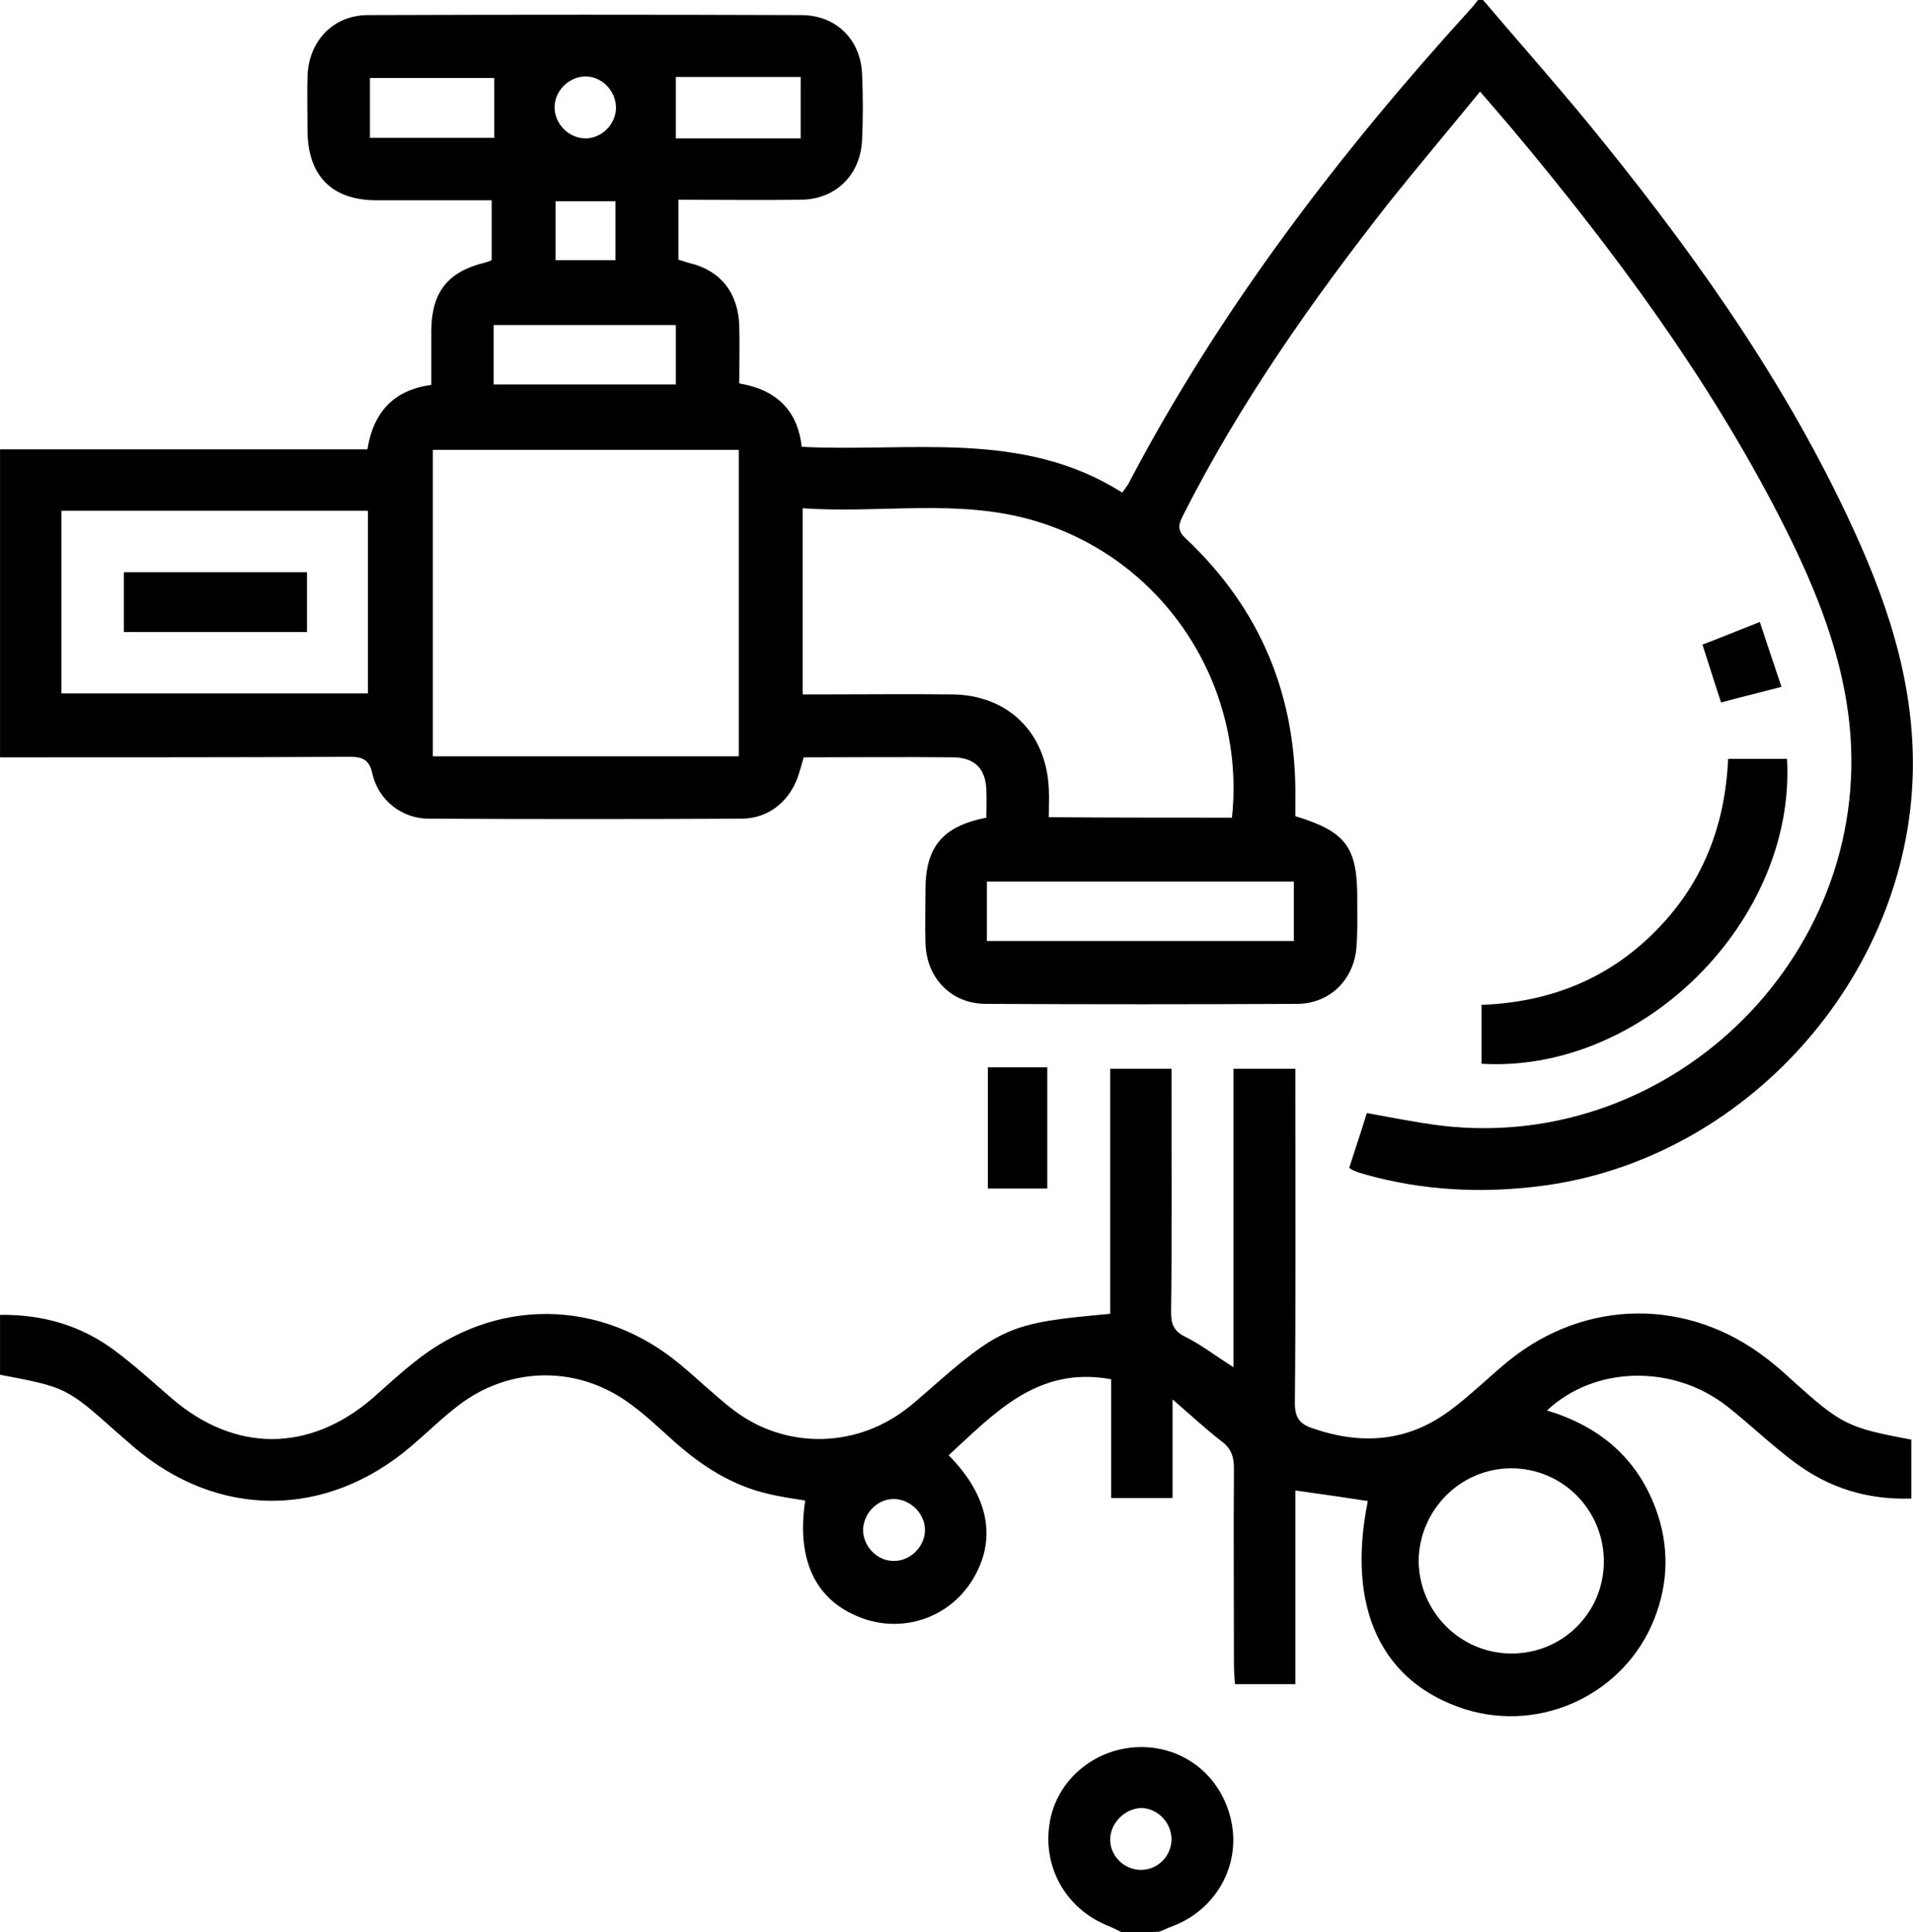
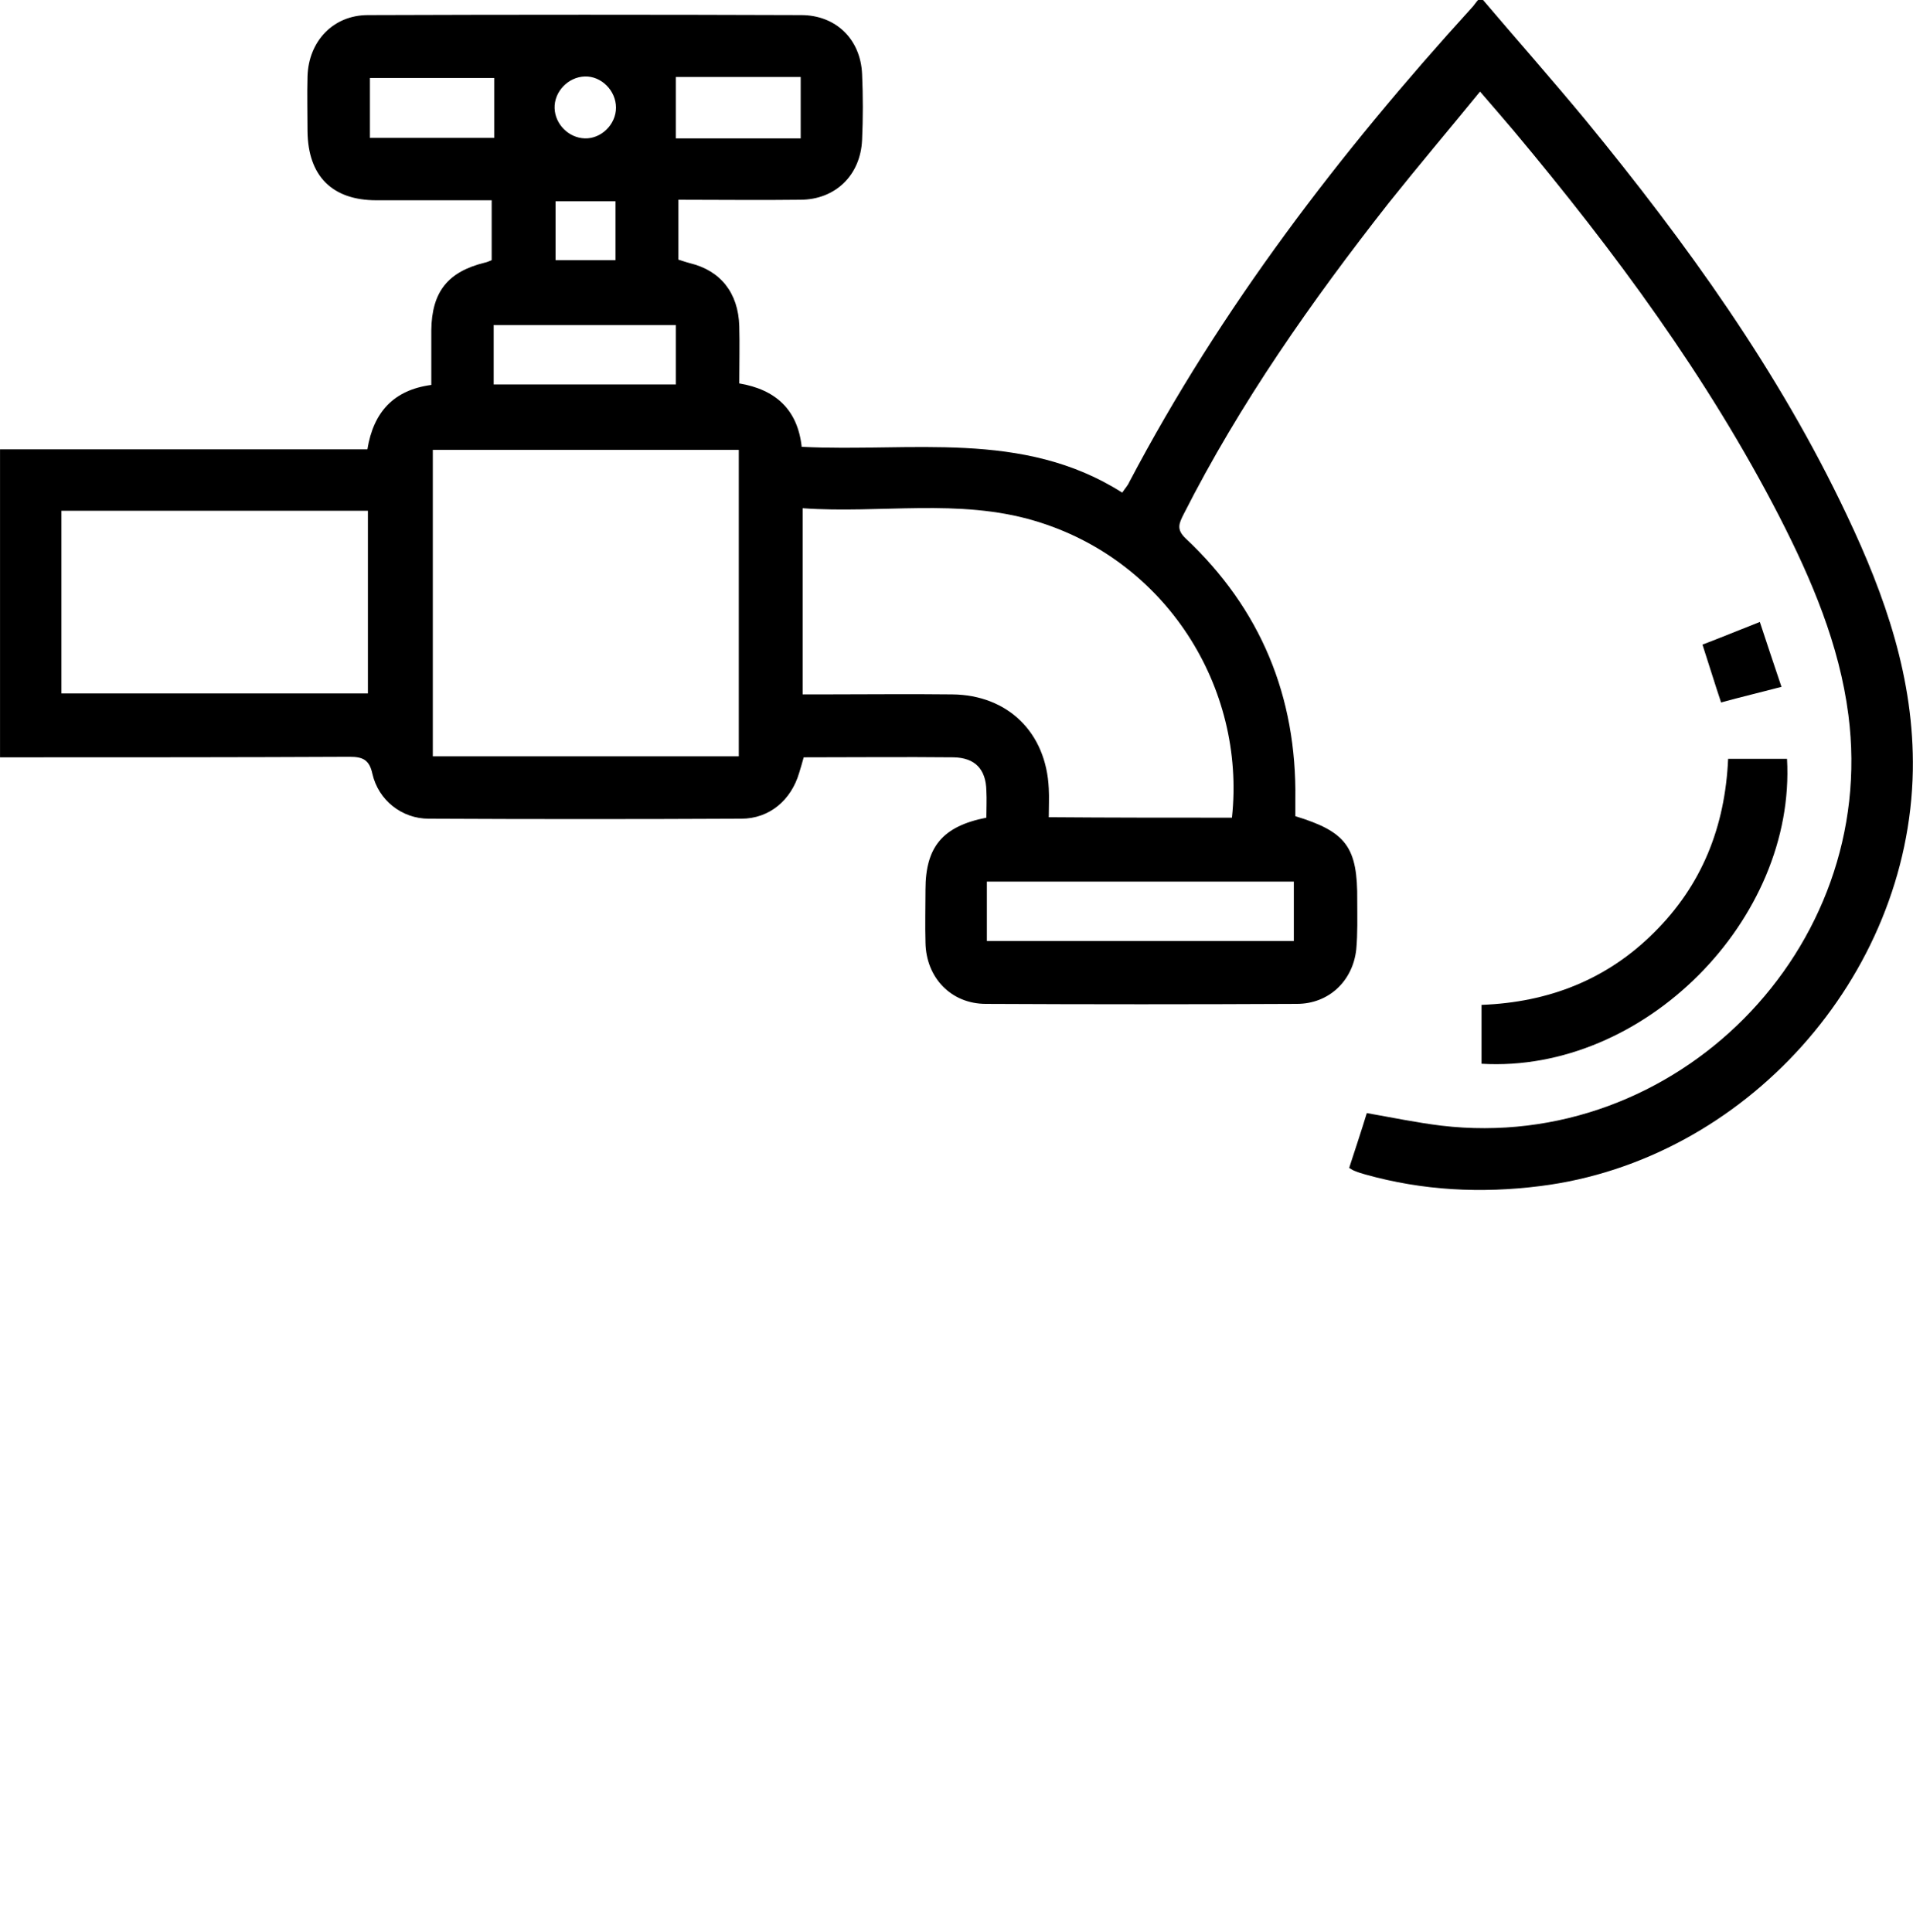
<svg xmlns="http://www.w3.org/2000/svg" viewBox="0 0 56.00 56.57" data-guides="{&quot;vertical&quot;:[],&quot;horizontal&quot;:[]}">
  <defs />
  <path fill="#000000" stroke="#000000" fill-opacity="1" stroke-width="0" stroke-opacity="1" id="tSvgdc89c9faf3" title="Path 1" d="M43.414 0C44.416 1.179 45.432 2.328 46.419 3.521C49.365 7.115 52.076 10.872 54.065 15.085C55.184 17.442 56.039 19.872 55.995 22.554C55.891 28.608 51.074 33.97 45.093 34.722C43.355 34.943 41.646 34.854 39.967 34.383C39.864 34.353 39.761 34.324 39.658 34.28C39.613 34.265 39.569 34.236 39.495 34.191C39.672 33.646 39.849 33.116 40.011 32.586C40.762 32.718 41.469 32.865 42.191 32.954C49.056 33.764 54.993 27.783 54.109 20.933C53.844 18.871 53.034 16.97 52.091 15.129C49.984 11.034 47.259 7.351 44.313 3.83C44.003 3.462 43.694 3.108 43.326 2.681C42.412 3.801 41.514 4.861 40.645 5.951C38.391 8.824 36.299 11.8 34.649 15.055C34.516 15.32 34.428 15.497 34.708 15.762C36.903 17.825 37.964 20.388 37.919 23.408C37.919 23.57 37.919 23.732 37.919 23.894C39.407 24.351 39.746 24.793 39.731 26.369C39.731 26.84 39.746 27.326 39.702 27.798C39.599 28.726 38.892 29.389 37.964 29.389C34.929 29.404 31.894 29.404 28.86 29.389C27.843 29.389 27.107 28.623 27.092 27.592C27.077 27.076 27.092 26.561 27.092 26.045C27.092 24.793 27.593 24.189 28.874 23.938C28.874 23.673 28.889 23.408 28.874 23.143C28.86 22.524 28.55 22.185 27.917 22.171C26.458 22.156 25.015 22.171 23.527 22.171C23.483 22.333 23.439 22.48 23.394 22.627C23.159 23.423 22.525 23.968 21.7 23.968C18.651 23.983 15.601 23.983 12.552 23.968C11.757 23.968 11.079 23.423 10.902 22.657C10.814 22.244 10.622 22.156 10.239 22.156C7.057 22.171 3.875 22.171 0.693 22.171C0.472 22.171 0.252 22.171 0.001 22.171C0.001 19.151 0.001 16.175 0.001 13.155C3.581 13.155 7.146 13.155 10.755 13.155C10.932 12.065 11.521 11.417 12.626 11.269C12.626 10.724 12.626 10.194 12.626 9.664C12.64 8.544 13.112 7.955 14.187 7.69C14.261 7.675 14.32 7.646 14.393 7.616C14.393 7.042 14.393 6.482 14.393 5.863C13.244 5.863 12.14 5.863 11.02 5.863C9.724 5.863 9.017 5.156 9.002 3.845C9.002 3.314 8.987 2.769 9.002 2.239C9.031 1.208 9.753 0.442 10.77 0.442C14.998 0.427 19.225 0.427 23.453 0.442C24.47 0.442 25.192 1.149 25.236 2.166C25.265 2.814 25.265 3.462 25.236 4.095C25.192 5.127 24.455 5.848 23.424 5.848C22.245 5.863 21.081 5.848 19.859 5.848C19.859 6.452 19.859 7.012 19.859 7.601C19.962 7.631 20.08 7.675 20.198 7.705C21.096 7.925 21.612 8.574 21.641 9.546C21.656 10.091 21.641 10.651 21.641 11.225C22.702 11.402 23.35 11.991 23.468 13.081C26.65 13.243 29.935 12.566 32.852 14.422C32.94 14.289 33.014 14.216 33.058 14.113C35.739 9.015 39.216 4.478 43.075 0.236C43.149 0.162 43.208 0.059 43.282 -0.015C43.34 0 43.385 0 43.414 0ZM21.627 22.141C21.627 19.107 21.627 16.145 21.627 13.17C18.607 13.17 15.631 13.17 12.67 13.17C12.67 16.19 12.67 19.151 12.67 22.141C15.66 22.141 18.621 22.141 21.627 22.141ZM36.063 23.938C36.476 20.108 34.119 16.381 30.288 15.247C28.064 14.584 25.766 15.041 23.497 14.879C23.497 16.735 23.497 18.503 23.497 20.329C23.704 20.329 23.895 20.329 24.072 20.329C25.339 20.329 26.606 20.314 27.873 20.329C29.508 20.344 30.627 21.449 30.701 23.084C30.716 23.349 30.701 23.629 30.701 23.924C32.513 23.938 34.266 23.938 36.063 23.938ZM10.77 14.952C7.735 14.952 4.774 14.952 1.798 14.952C1.798 16.764 1.798 18.532 1.798 20.3C4.818 20.3 7.779 20.3 10.77 20.3C10.77 18.503 10.77 16.735 10.77 14.952ZM28.889 27.547C31.894 27.547 34.885 27.547 37.875 27.547C37.875 26.958 37.875 26.384 37.875 25.809C34.87 25.809 31.88 25.809 28.889 25.809C28.889 26.398 28.889 26.958 28.889 27.547ZM14.452 9.516C14.452 10.135 14.452 10.695 14.452 11.255C16.264 11.255 18.032 11.255 19.785 11.255C19.785 10.651 19.785 10.091 19.785 9.516C18.003 9.516 16.25 9.516 14.452 9.516ZM14.467 4.036C14.467 3.432 14.467 2.858 14.467 2.283C13.259 2.283 12.037 2.283 10.829 2.283C10.829 2.887 10.829 3.447 10.829 4.036C12.081 4.036 13.289 4.036 14.467 4.036ZM23.439 2.254C22.172 2.254 20.964 2.254 19.785 2.254C19.785 2.858 19.785 3.432 19.785 4.051C20.374 4.051 20.978 4.051 21.582 4.051C22.201 4.051 22.82 4.051 23.439 4.051C23.439 3.418 23.439 2.858 23.439 2.254ZM18.017 5.893C17.413 5.893 16.839 5.893 16.264 5.893C16.264 6.497 16.264 7.056 16.264 7.616C16.868 7.616 17.428 7.616 18.017 7.616C18.017 7.042 18.017 6.497 18.017 5.893ZM17.119 2.239C16.633 2.254 16.22 2.681 16.235 3.167C16.25 3.639 16.647 4.036 17.119 4.051C17.605 4.066 18.032 3.639 18.032 3.152C18.032 2.652 17.605 2.224 17.119 2.239Z" />
-   <path fill="#000000" stroke="#000000" fill-opacity="1" stroke-width="0" stroke-opacity="1" id="tSvg11065e49c2" title="Path 2" d="M32.837 56.568C32.69 56.494 32.542 56.421 32.395 56.362C31.158 55.846 30.48 54.579 30.745 53.268C30.996 52.016 32.159 51.117 33.471 51.147C34.767 51.176 35.828 52.09 36.063 53.416C36.284 54.682 35.562 55.92 34.325 56.391C34.192 56.435 34.06 56.509 33.927 56.553C33.574 56.568 33.205 56.568 32.837 56.568ZM32.498 53.858C32.498 54.344 32.925 54.756 33.426 54.741C33.898 54.727 34.281 54.344 34.295 53.858C34.295 53.357 33.898 52.944 33.411 52.929C32.925 52.944 32.498 53.371 32.498 53.858Z" />
-   <path fill="#000000" stroke="#000000" fill-opacity="1" stroke-width="0" stroke-opacity="1" id="tSvgbcf2f00567" title="Path 3" d="M40.041 43.943C39.363 43.84 38.671 43.737 37.919 43.634C37.919 45.505 37.919 47.391 37.919 49.306C37.315 49.306 36.77 49.306 36.151 49.306C36.137 49.114 36.122 48.922 36.122 48.731C36.122 46.816 36.107 44.901 36.122 42.986C36.122 42.632 36.034 42.397 35.754 42.19C35.297 41.837 34.87 41.439 34.325 40.968C34.325 41.999 34.325 42.897 34.325 43.855C33.706 43.855 33.146 43.855 32.528 43.855C32.528 42.706 32.528 41.542 32.528 40.378C30.362 39.981 29.11 41.38 27.77 42.603C28.963 43.811 29.198 45.092 28.447 46.286C27.755 47.376 26.414 47.818 25.206 47.361C23.88 46.86 23.306 45.682 23.571 43.929C23.218 43.87 22.864 43.825 22.51 43.737C21.45 43.501 20.551 42.927 19.741 42.205C19.328 41.837 18.931 41.454 18.489 41.13C16.957 39.966 14.938 39.981 13.421 41.144C12.935 41.513 12.508 41.94 12.037 42.338C9.562 44.459 6.38 44.474 3.905 42.352C3.757 42.22 3.595 42.087 3.448 41.955C1.946 40.614 1.931 40.614 0.001 40.246C0.001 39.686 0.001 39.097 0.001 38.493C1.253 38.478 2.373 38.802 3.36 39.539C3.934 39.966 4.465 40.452 5.01 40.923C6.866 42.529 9.046 42.529 10.902 40.938C11.3 40.585 11.698 40.216 12.11 39.892C14.467 37.977 17.561 37.992 19.903 39.937C20.433 40.378 20.919 40.85 21.45 41.262C22.938 42.411 24.971 42.411 26.473 41.292C26.679 41.144 26.871 40.968 27.062 40.806C29.302 38.832 29.552 38.728 32.498 38.463C32.498 36.092 32.498 33.705 32.498 31.289C33.117 31.289 33.677 31.289 34.295 31.289C34.295 31.525 34.295 31.716 34.295 31.908C34.295 34.073 34.31 36.254 34.281 38.419C34.281 38.773 34.369 38.979 34.708 39.141C35.179 39.377 35.592 39.701 36.107 40.025C36.107 37.093 36.107 34.206 36.107 31.289C36.711 31.289 37.271 31.289 37.919 31.289C37.919 31.495 37.919 31.702 37.919 31.923C37.919 34.972 37.934 38.036 37.905 41.086C37.905 41.498 38.052 41.69 38.405 41.807C39.834 42.308 41.19 42.22 42.427 41.306C43.031 40.864 43.576 40.319 44.151 39.848C46.419 38.007 49.424 37.992 51.722 39.774C51.973 39.966 52.209 40.172 52.43 40.378C53.917 41.719 54.08 41.793 55.95 42.146C55.95 42.706 55.95 43.266 55.95 43.87C54.669 43.914 53.534 43.56 52.533 42.809C51.84 42.294 51.222 41.69 50.544 41.159C48.968 39.937 46.684 39.981 45.285 41.292C46.802 41.748 47.907 42.662 48.467 44.164C48.865 45.24 48.85 46.33 48.423 47.405C47.553 49.585 45.138 50.734 42.898 50.042C40.438 49.261 39.407 47.081 40.041 43.943ZM44.224 48.407C45.727 48.422 46.935 47.228 46.95 45.741C46.964 44.223 45.756 42.986 44.239 42.986C42.751 42.986 41.543 44.209 41.528 45.696C41.543 47.184 42.736 48.392 44.224 48.407ZM26.178 45.696C26.665 45.696 27.092 45.254 27.077 44.768C27.062 44.282 26.62 43.87 26.134 43.884C25.663 43.899 25.28 44.312 25.265 44.783C25.265 45.284 25.692 45.711 26.178 45.696Z" />
  <path fill="#000000" stroke="#000000" fill-opacity="1" stroke-width="0" stroke-opacity="1" id="tSvg95c6dc759f" title="Path 4" d="M43.37 31.142C43.37 30.582 43.37 30.022 43.37 29.418C45.329 29.345 47.038 28.682 48.423 27.297C49.822 25.912 50.5 24.203 50.588 22.215C51.163 22.215 51.737 22.215 52.312 22.215C52.577 26.914 48.128 31.422 43.37 31.142Z" />
-   <path fill="#000000" stroke="#000000" fill-opacity="1" stroke-width="0" stroke-opacity="1" id="tSvg57ba107402" title="Path 5" d="M30.657 34.795C30.067 34.795 29.508 34.795 28.919 34.795C28.919 33.617 28.919 32.453 28.919 31.245C29.508 31.245 30.067 31.245 30.657 31.245C30.657 32.438 30.657 33.602 30.657 34.795Z" />
  <path fill="#000000" stroke="#000000" fill-opacity="1" stroke-width="0" stroke-opacity="1" id="tSvgf4e7c98f3b" title="Path 6" d="M50.382 20.565C50.19 19.99 50.028 19.46 49.837 18.871C50.382 18.665 50.912 18.444 51.516 18.208C51.722 18.841 51.929 19.445 52.15 20.108C51.531 20.27 50.971 20.403 50.382 20.565Z" />
-   <path fill="#000000" stroke="#000000" fill-opacity="1" stroke-width="0" stroke-opacity="1" id="tSvg2874960bb4" title="Path 7" d="M8.987 16.75C8.987 17.353 8.987 17.898 8.987 18.503C7.205 18.503 5.437 18.503 3.625 18.503C3.625 17.943 3.625 17.368 3.625 16.75C5.407 16.75 7.175 16.75 8.987 16.75Z" />
</svg>